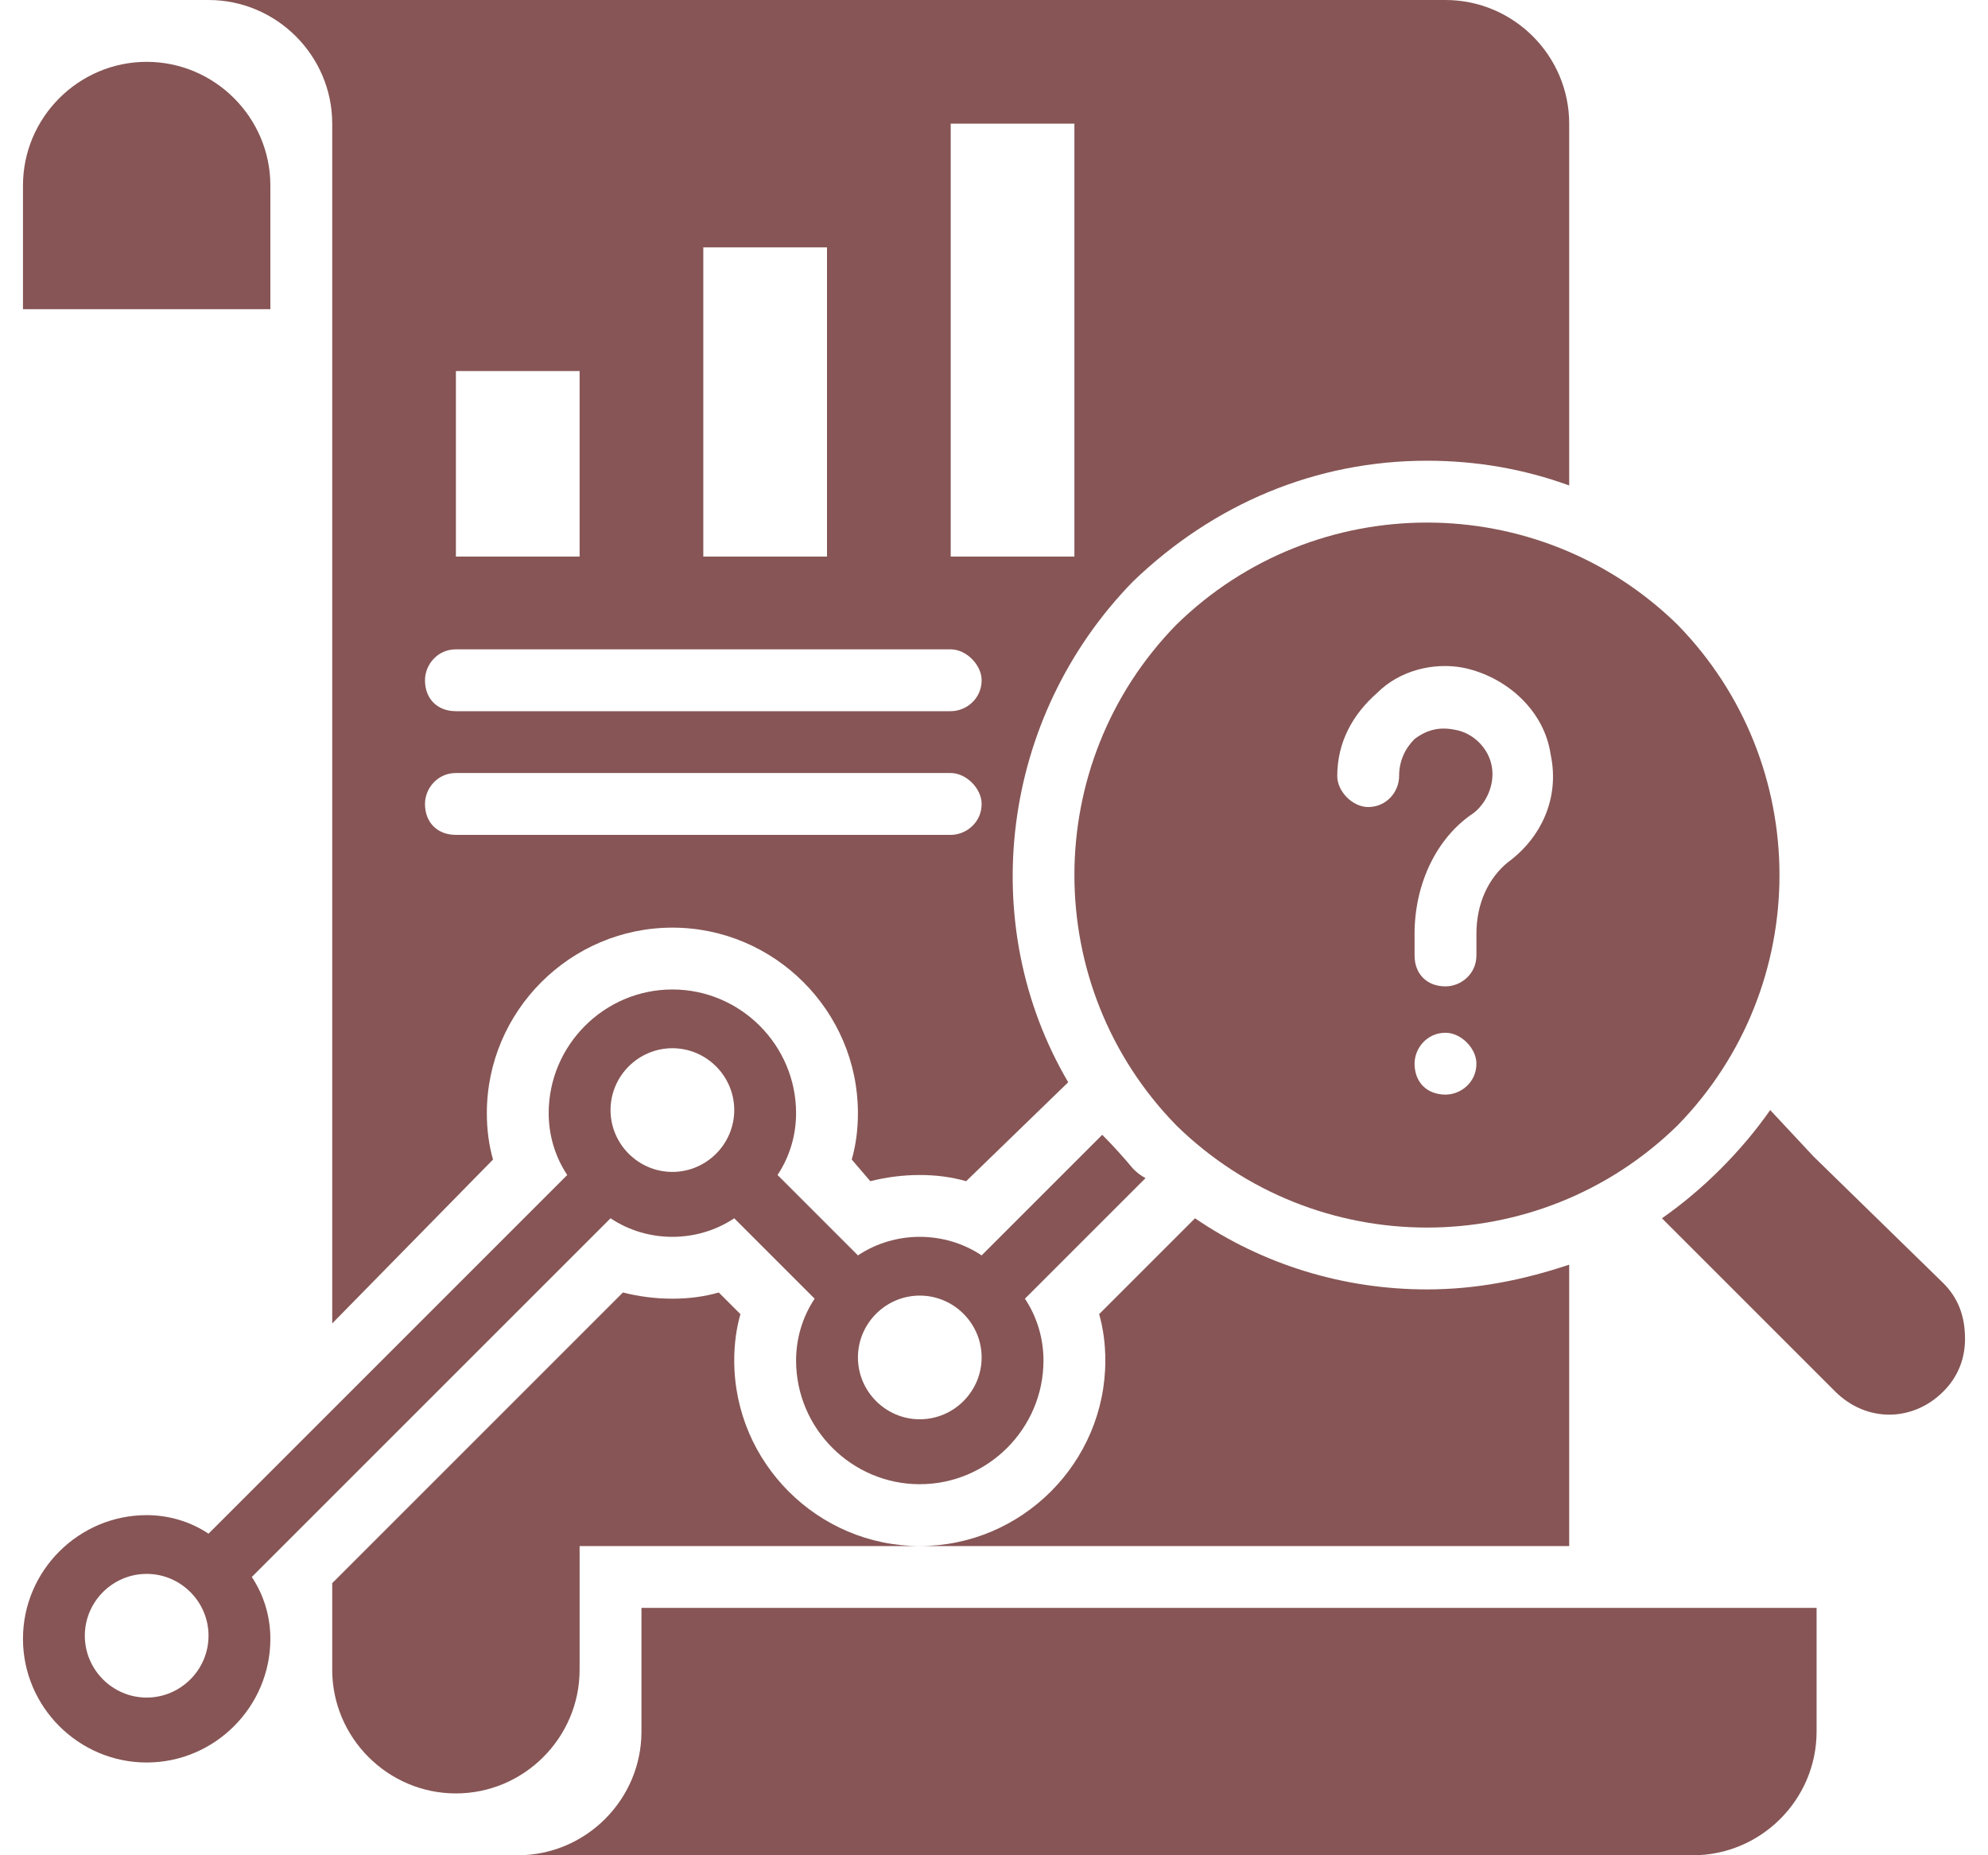
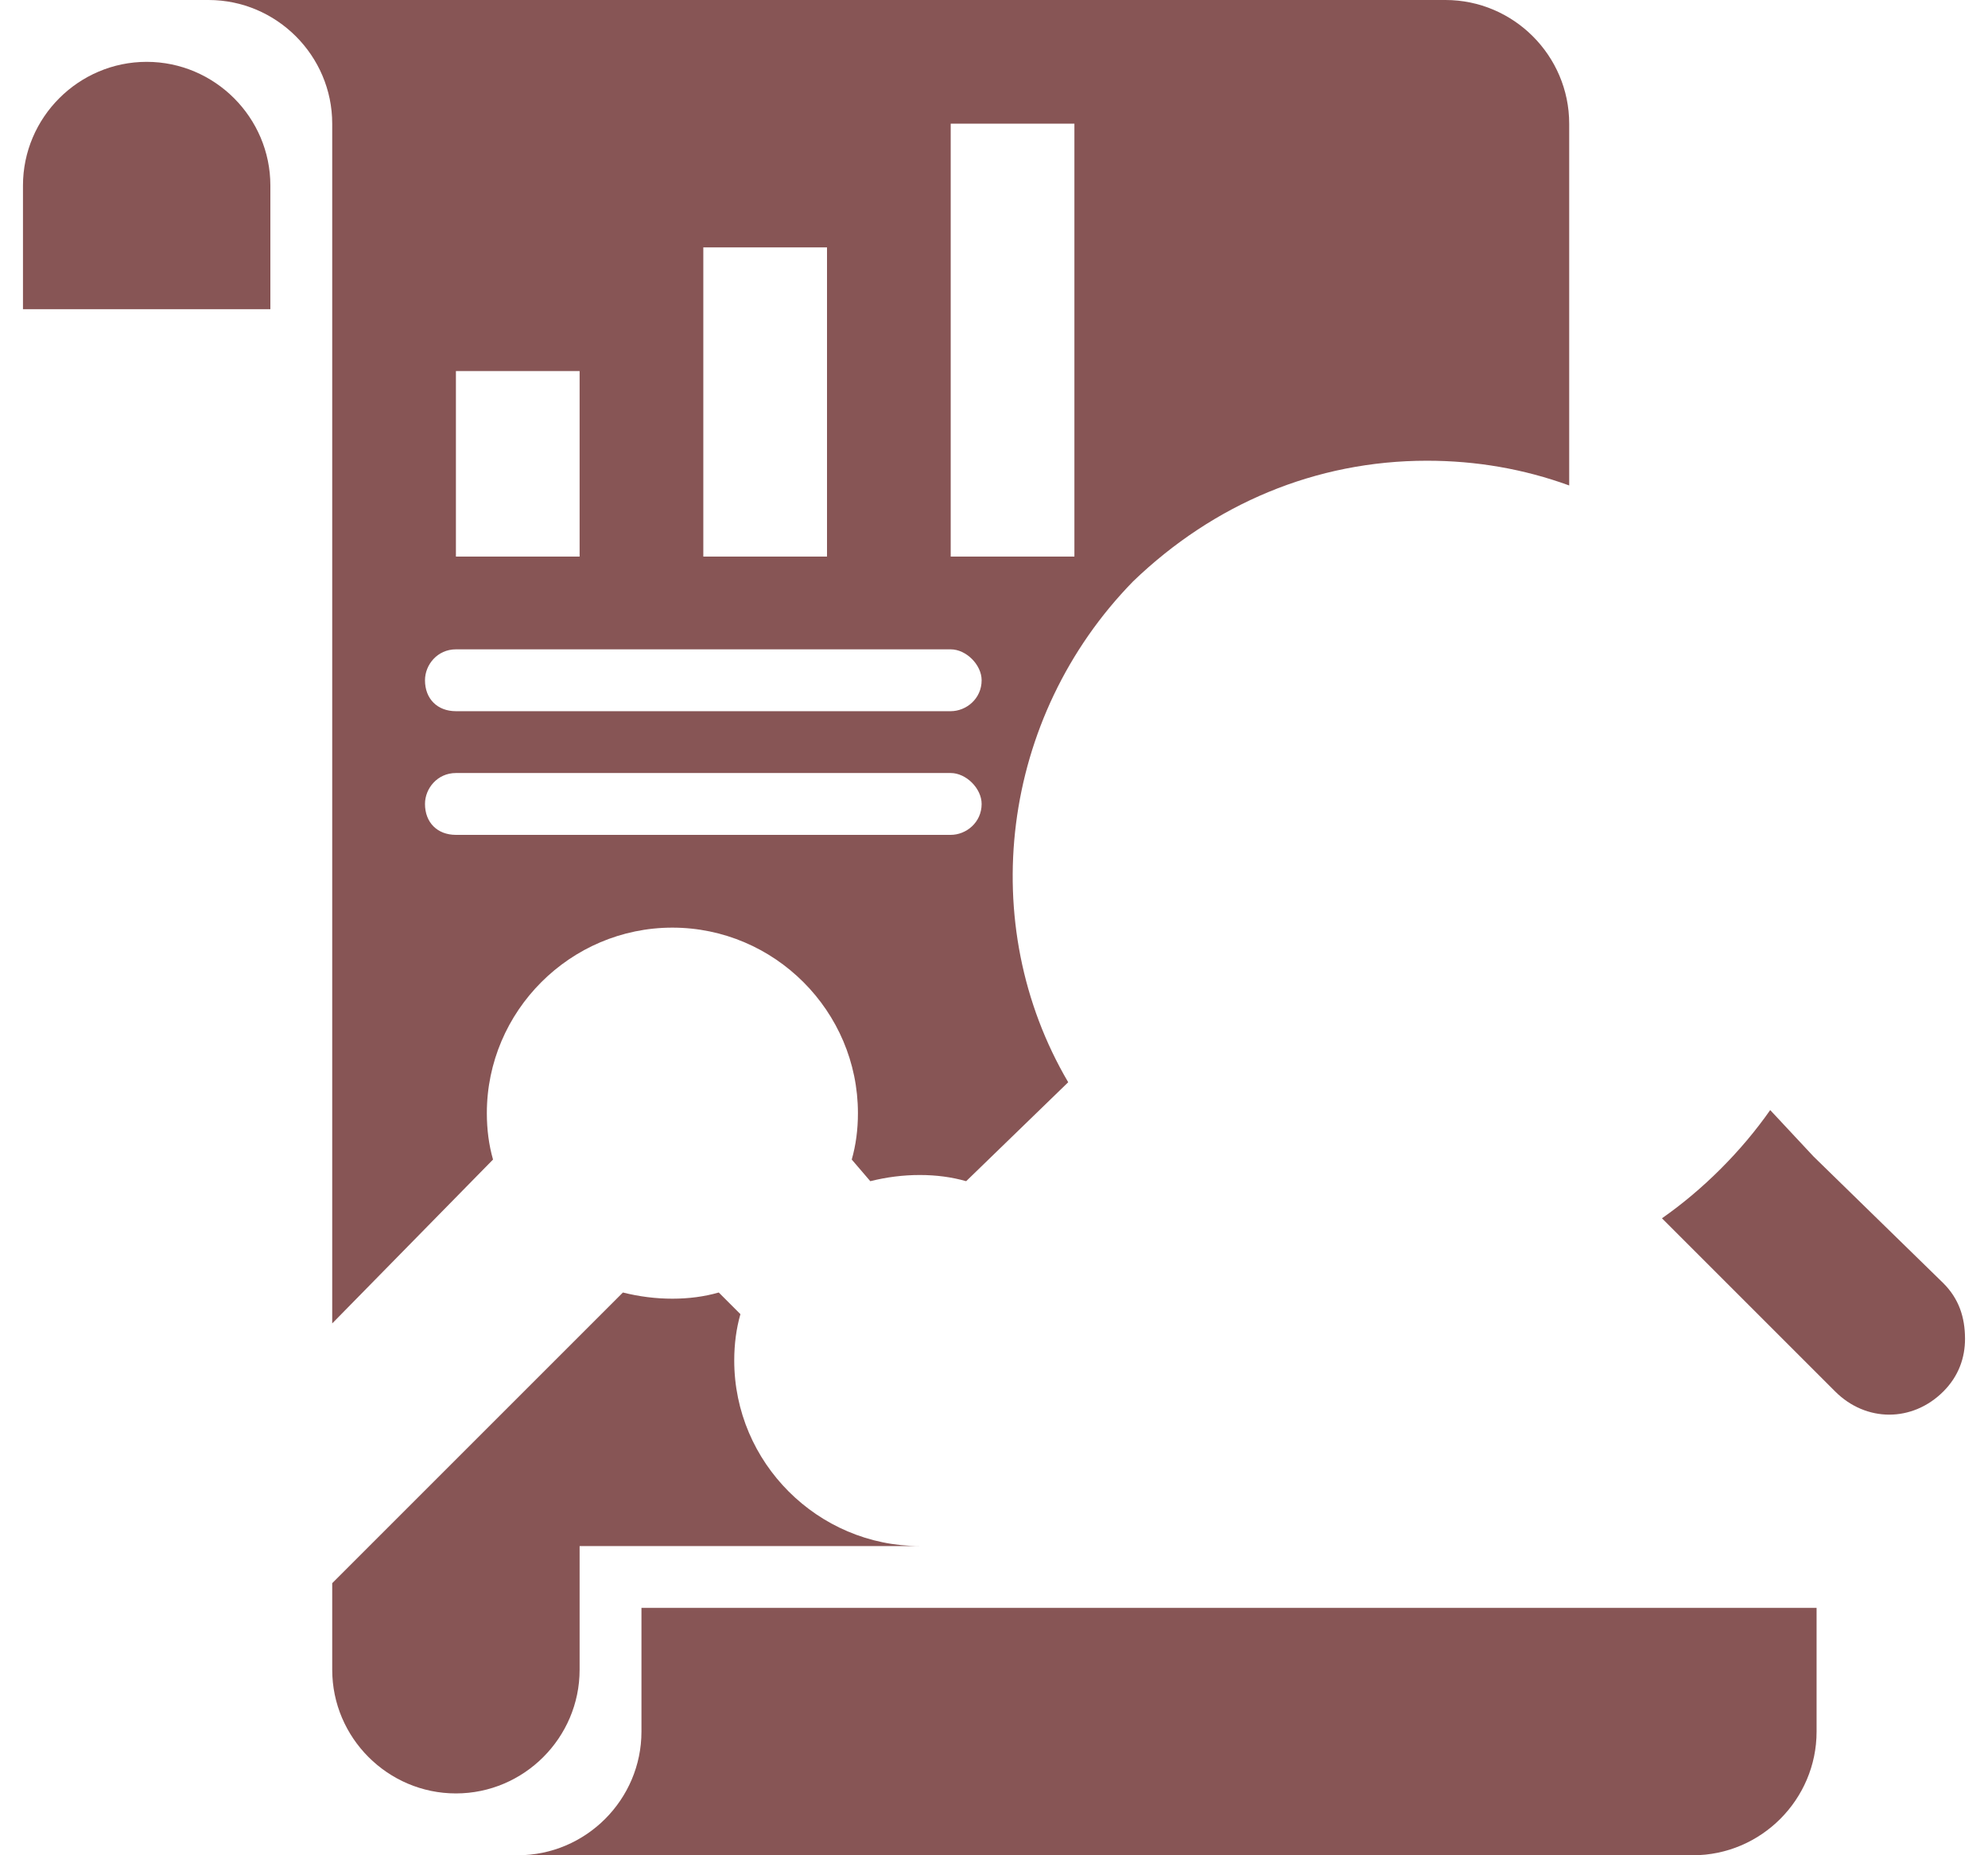
<svg xmlns="http://www.w3.org/2000/svg" version="1.2" viewBox="0 0 64 60" width="45" height="42">
  <title>Requirement Analysis</title>
  <style>
		.s0 { fill: #875555 } 
	</style>
  <g>
    <g>
      <path class="s0" d="m8.6 6c0-2.2-1.8-4-4-4-2.2 0-4 1.8-4 4v4h8z" />
      <path class="s0" d="m20.6 56c0 2.2-1.8 4-4 4h38c2.2 0 4-1.8 4-4v-4h-38z" />
-       <path class="s0" d="m37.9 20.2c-4.4 4.5-4.4 11.7 0 16.2 4.5 4.4 11.7 4.4 16.2 0 4.4-4.5 4.4-11.7 0-16.2-4.5-4.4-11.7-4.4-16.2 0zm8.7 15.2c-0.6 0-1-0.4-1-1 0-0.5 0.4-1 1-1 0.5 0 1 0.5 1 1 0 0.6-0.5 1-1 1zm0.6-13.8c1.4 0.3 2.6 1.4 2.8 2.8 0.3 1.4-0.3 2.7-1.4 3.5-0.6 0.5-1 1.3-1 2.3v0.7c0 0.6-0.5 1-1 1-0.6 0-1-0.4-1-1v-0.7c0-1.6 0.7-3.1 1.9-3.9 0.4-0.3 0.7-0.9 0.6-1.5-0.1-0.6-0.6-1.1-1.2-1.2-0.5-0.1-0.9 0-1.3 0.3-0.3 0.3-0.5 0.7-0.5 1.2 0 0.5-0.4 1-1 1-0.5 0-1-0.5-1-1 0-1.1 0.5-2 1.3-2.7 0.7-0.7 1.8-1 2.8-0.8z" />
      <path class="s0" d="m10.6 4v38.8l5.2-5.3q-0.2-0.7-0.2-1.5c0-3.3 2.7-6 6-6 3.3 0 6 2.7 6 6q0 0.8-0.2 1.5l0.6 0.7q0.8-0.2 1.6-0.2 0.8 0 1.5 0.2l3.3-3.2c-3-5.1-2.2-11.8 2.1-16.2 2.6-2.5 5.9-3.9 9.5-3.9q2.4 0 4.6 0.8v-11.7c0-2.2-1.8-4-4-4h-36-4c2.2 0 4 1.8 4 4zm20 0h4v14h-4zm-8 4h4v10h-4zm-8 4h4v6h-4zm0 9h16c0.5 0 1 0.5 1 1 0 0.6-0.5 1-1 1h-16c-0.6 0-1-0.4-1-1 0-0.5 0.4-1 1-1zm0 4h16c0.5 0 1 0.5 1 1 0 0.6-0.5 1-1 1h-16c-0.6 0-1-0.4-1-1 0-0.5 0.4-1 1-1z" />
-       <path class="s0" d="m29.6 50h21v-9.1c-1.5 0.5-3 0.8-4.6 0.8-2.7 0-5.3-0.8-7.5-2.3l-3.1 3.1q0.2 0.7 0.2 1.5c0 3.3-2.7 6-6 6z" />
      <path class="s0" d="m18.6 54v-4h11c-3.3 0-6-2.7-6-6q0-0.8 0.2-1.5l-0.7-0.7q-0.7 0.2-1.5 0.2-0.8 0-1.6-0.2l-9.4 9.4v2.8c0 2.2 1.8 4 4 4 2.2 0 4-1.8 4-4z" />
      <path class="s0" d="m62.7 41.5l-4.2-4.1-1.4-1.5q-0.7 1-1.6 1.9-0.9 0.9-1.9 1.6l5.6 5.6c1 1 2.5 1 3.5 0 0.5-0.5 0.7-1.1 0.7-1.7 0-0.7-0.2-1.3-0.7-1.8z" />
-       <path class="s0" d="m19.6 39.4c0.6 0.4 1.3 0.6 2 0.6 0.7 0 1.4-0.2 2-0.6l2.6 2.6c-0.4 0.6-0.6 1.3-0.6 2 0 2.2 1.8 4 4 4 2.2 0 4-1.8 4-4 0-0.7-0.2-1.4-0.6-2l3.9-3.9q-0.2-0.1-0.4-0.3-0.5-0.6-1-1.1l-3.9 3.9c-0.6-0.4-1.3-0.6-2-0.6-0.7 0-1.4 0.2-2 0.6l-2.6-2.6c0.4-0.6 0.6-1.3 0.6-2 0-2.2-1.8-4-4-4-2.2 0-4 1.8-4 4 0 0.7 0.2 1.4 0.6 2l-11.6 11.6c-0.6-0.4-1.3-0.6-2-0.6-2.2 0-4 1.8-4 4 0 2.2 1.8 4 4 4 2.2 0 4-1.8 4-4 0-0.7-0.2-1.4-0.6-2zm10 2.5c1.1 0 2 0.9 2 2 0 1.1-0.9 2-2 2-1.1 0-2-0.9-2-2 0-1.1 0.9-2 2-2zm-8-8c1.1 0 2 0.9 2 2 0 1.1-0.9 2-2 2-1.1 0-2-0.9-2-2 0-1.1 0.9-2 2-2zm-17 21c-1.1 0-2-0.9-2-2 0-1.1 0.9-2 2-2 1.1 0 2 0.9 2 2 0 1.1-0.9 2-2 2z" />
    </g>
  </g>
</svg>